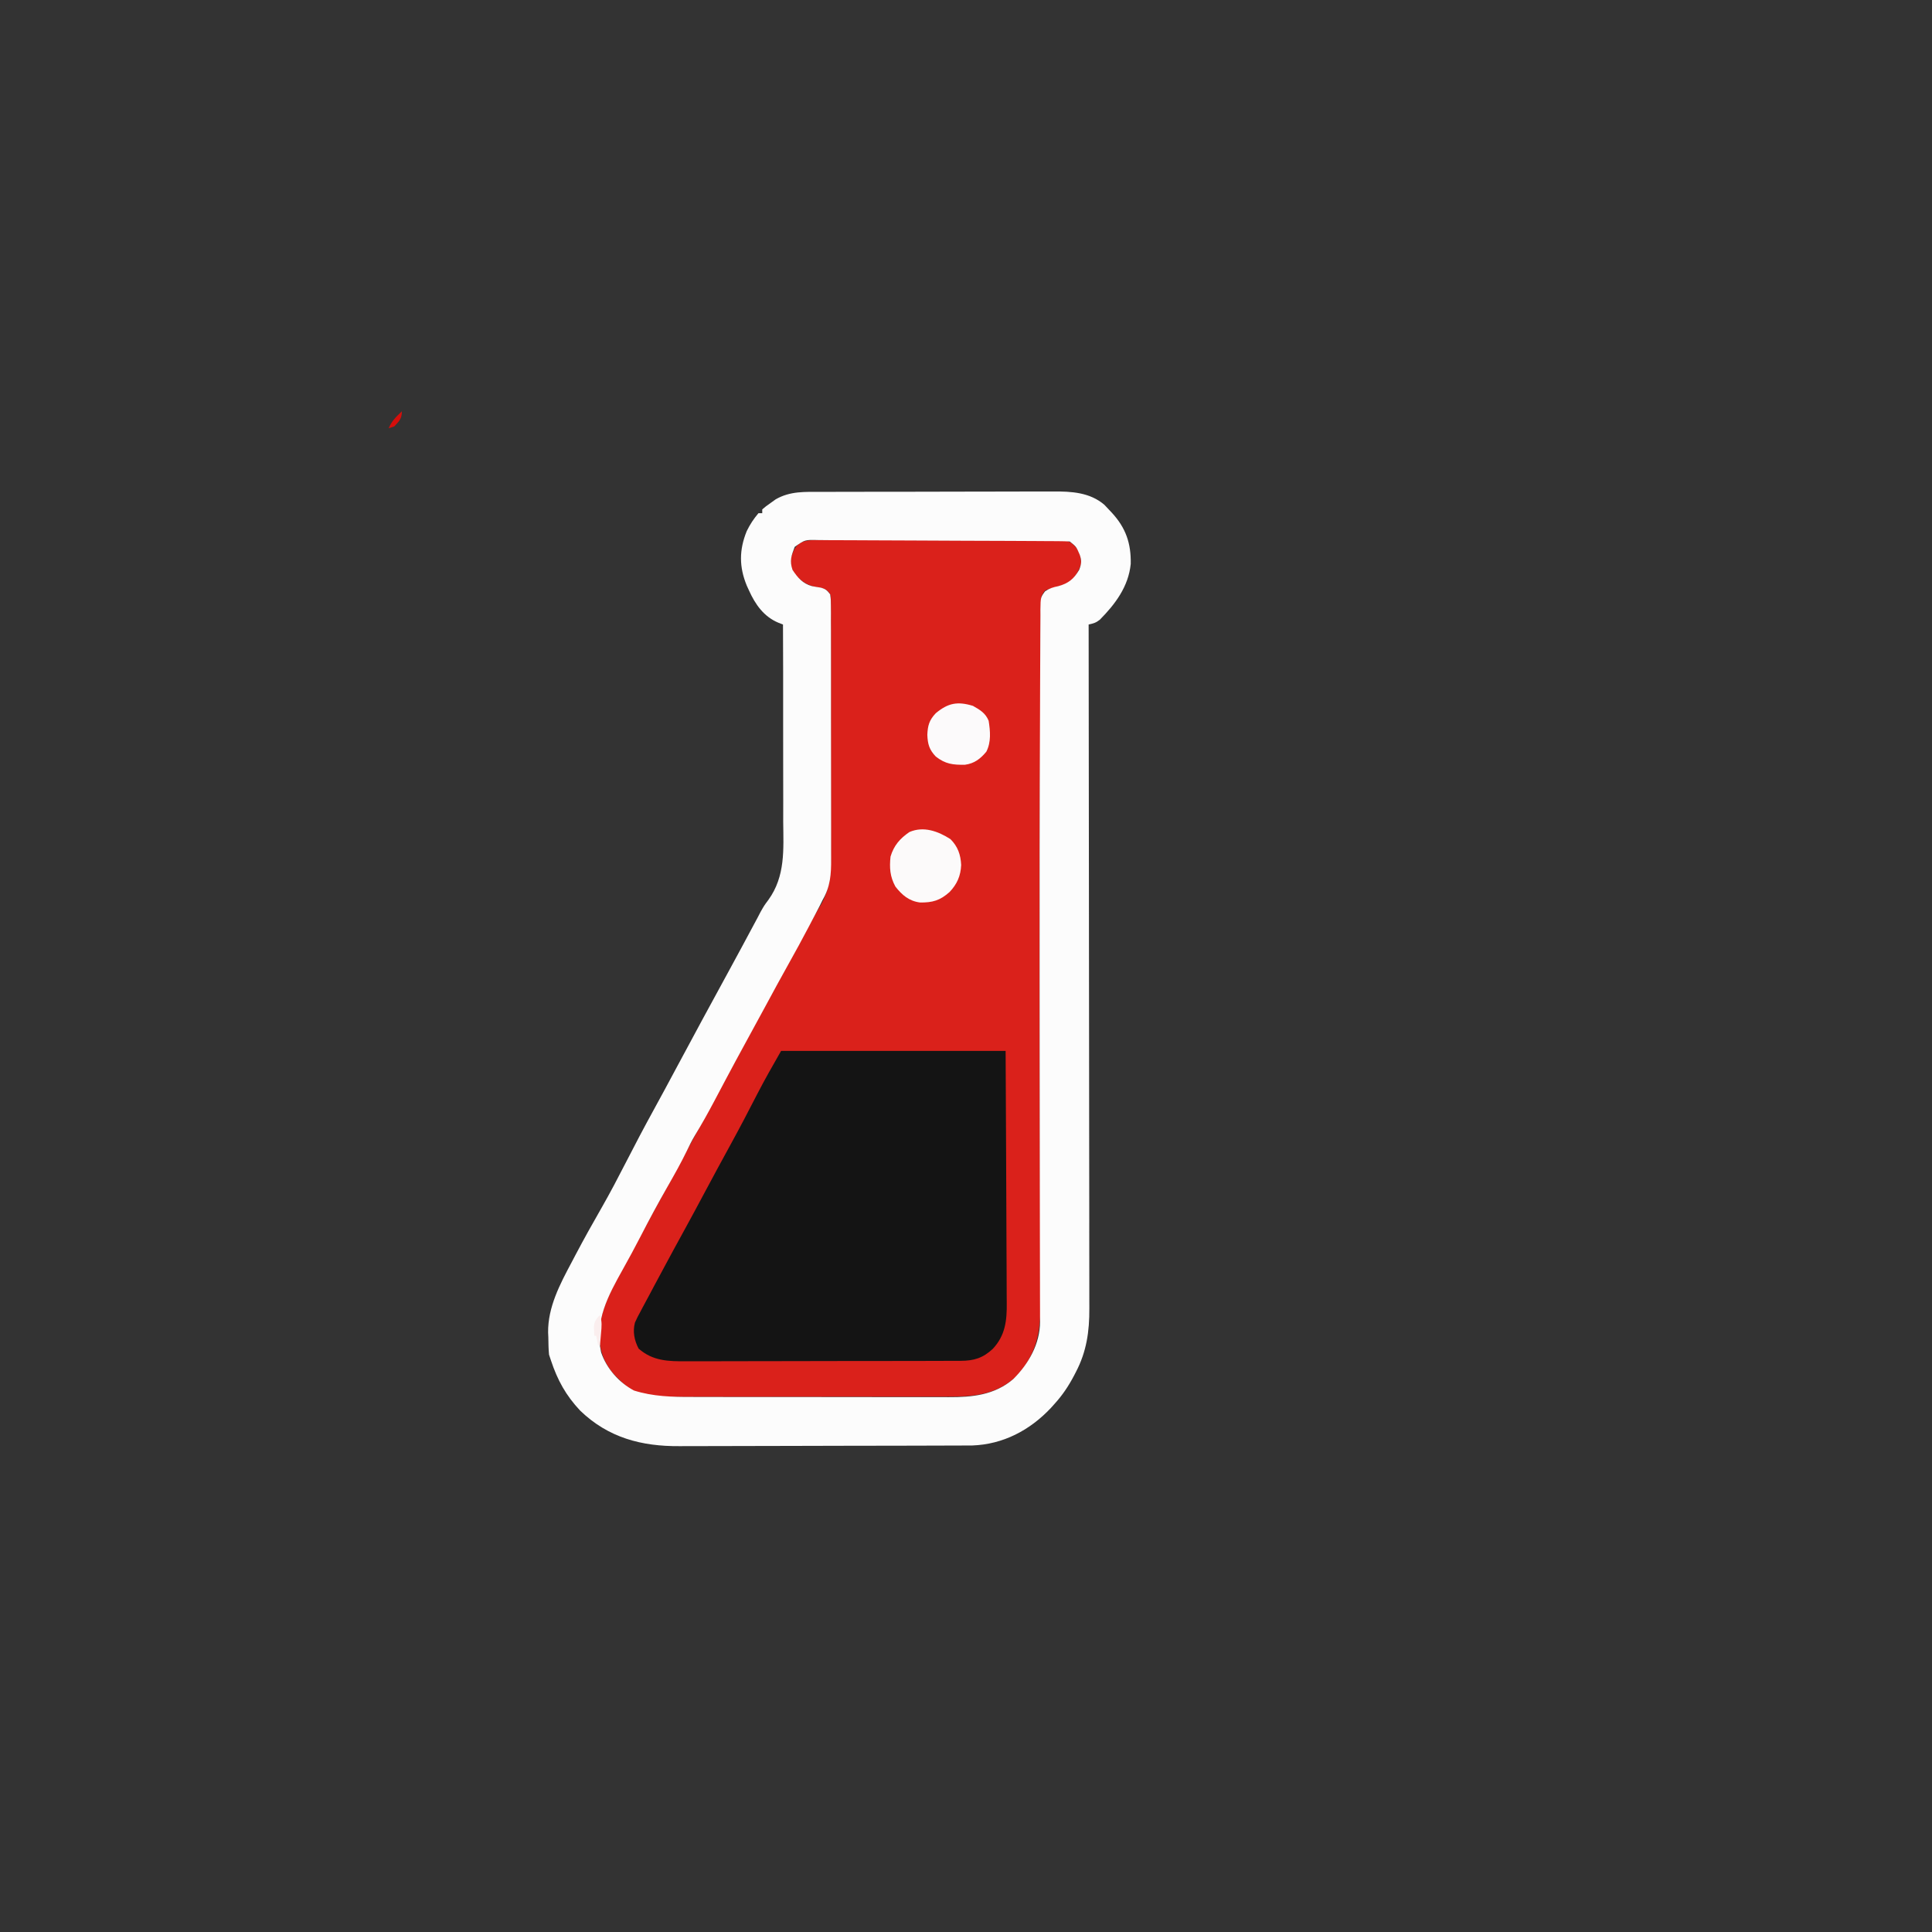
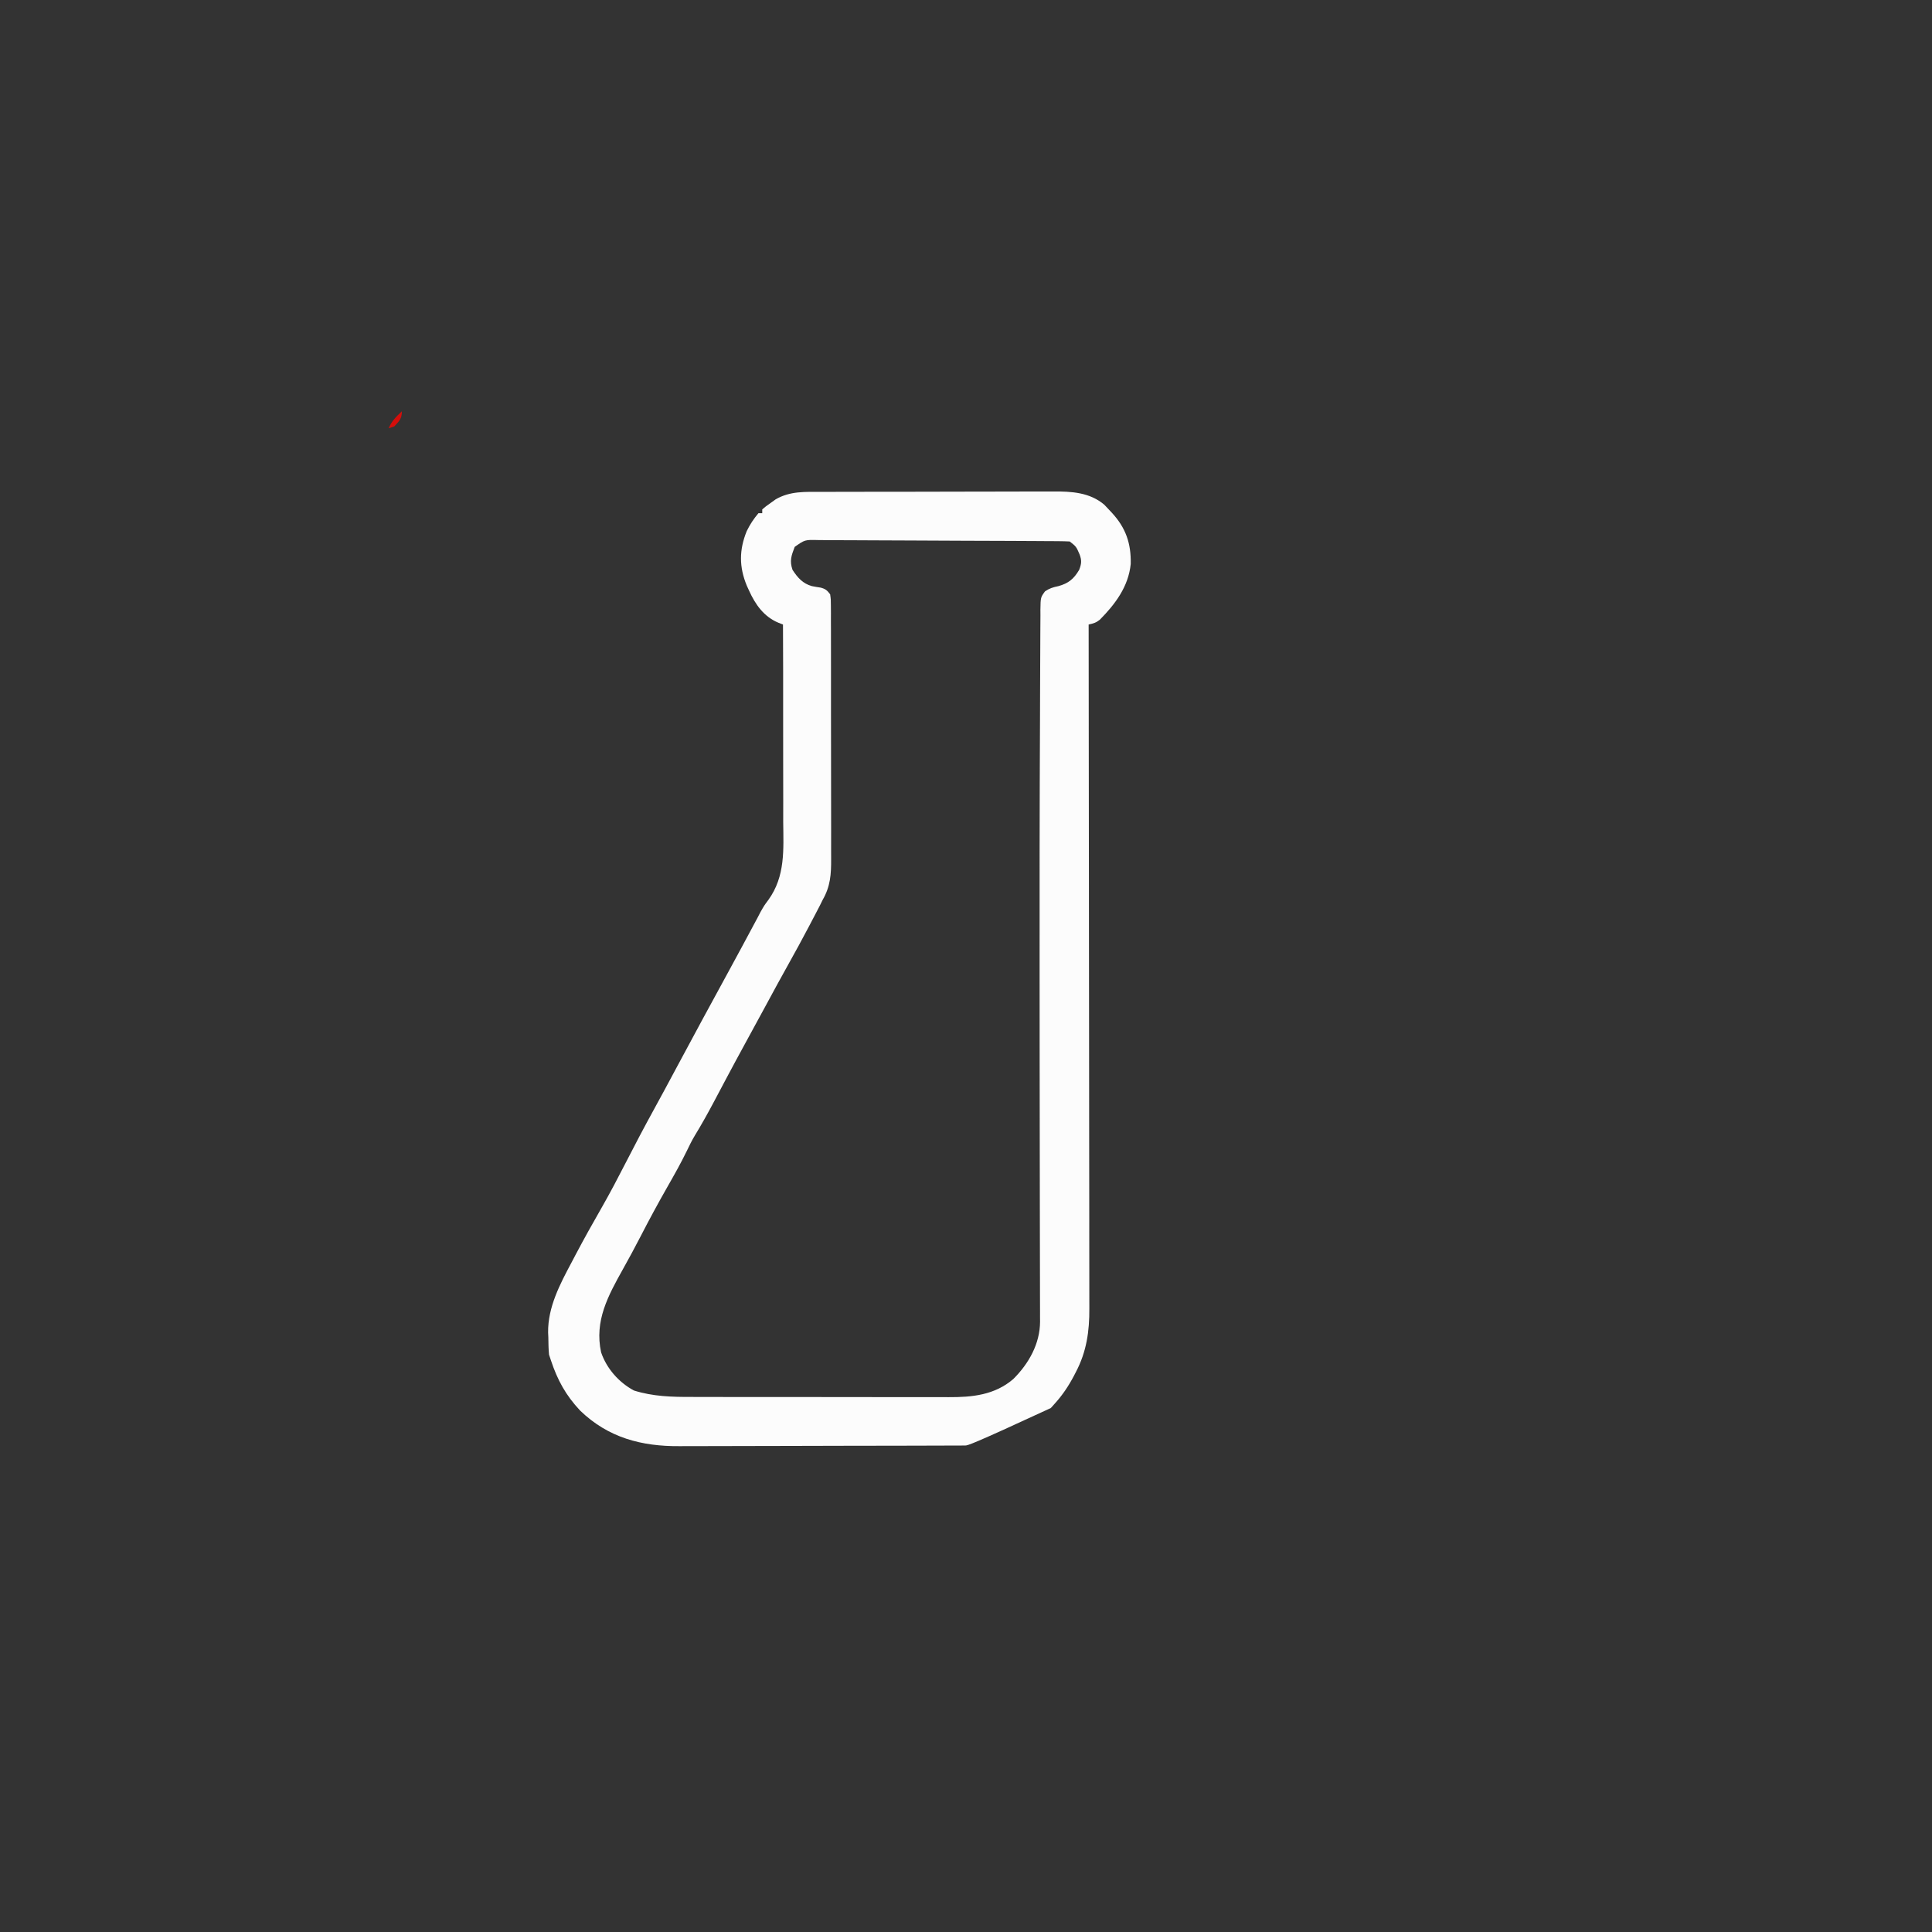
<svg xmlns="http://www.w3.org/2000/svg" version="1.1" width="1024" height="1024">
  <rect width="100%" height="100%" fill="#333333" stroke="none" />
-   <path d="M0 0 C1.316 0.015 2.633 0.031 3.989 0.046 C5.392 0.041 6.795 0.034 8.198 0.024 C12.006 0.005 15.813 0.024 19.621 0.051 C23.606 0.073 27.591 0.065 31.575 0.061 C38.267 0.06 44.958 0.082 51.65 0.119 C59.387 0.161 67.123 0.168 74.86 0.155 C82.302 0.144 89.744 0.155 97.186 0.178 C100.353 0.187 103.521 0.189 106.688 0.185 C110.418 0.181 114.147 0.197 117.877 0.229 C119.899 0.241 121.921 0.234 123.944 0.227 C125.147 0.241 126.349 0.255 127.589 0.27 C128.635 0.274 129.68 0.278 130.757 0.282 C134.169 0.922 135.316 2.13 137.472 4.791 C139.038 7.625 139.472 9.423 139.472 12.666 C138.061 17.074 136.165 19.961 132.472 22.791 C129.373 24.059 126.318 25.016 123.081 25.869 C120.161 26.607 120.161 26.607 118.472 29.791 C118.16 32.239 118.16 32.239 118.193 35.029 C118.182 36.124 118.171 37.219 118.159 38.347 C118.157 39.557 118.155 40.768 118.153 42.015 C118.143 43.3 118.133 44.585 118.122 45.91 C118.095 49.505 118.08 53.101 118.067 56.696 C118.051 60.616 118.024 64.535 117.999 68.455 C117.952 76.242 117.916 84.028 117.883 91.815 C117.856 98.208 117.823 104.601 117.786 110.994 C117.521 157.49 117.449 203.984 117.539 250.48 C117.554 258.167 117.566 265.853 117.577 273.54 C117.585 278.633 117.593 283.726 117.601 288.819 C117.603 290.075 117.605 291.331 117.607 292.624 C117.631 307.738 117.67 322.851 117.731 337.965 C117.769 347.546 117.793 357.126 117.806 366.707 C117.815 372.286 117.831 377.866 117.864 383.445 C117.895 388.593 117.908 393.74 117.906 398.888 C117.909 400.754 117.918 402.621 117.935 404.487 C118.071 419.953 115.826 431.95 104.745 443.607 C93.862 453.522 81.511 454.091 67.456 454.066 C65.832 454.07 64.208 454.075 62.584 454.081 C58.189 454.094 53.795 454.095 49.4 454.093 C45.72 454.091 42.04 454.096 38.36 454.101 C29.669 454.112 20.978 454.113 12.287 454.107 C3.351 454.101 -5.585 454.113 -14.522 454.134 C-22.217 454.152 -29.912 454.158 -37.608 454.155 C-42.194 454.153 -46.779 454.155 -51.365 454.169 C-55.684 454.182 -60.003 454.18 -64.322 454.167 C-65.896 454.165 -67.471 454.167 -69.045 454.175 C-94.846 454.302 -94.846 454.302 -103.856 446.447 C-104.684 445.627 -104.684 445.627 -105.528 444.791 C-106.356 444.002 -106.356 444.002 -107.2 443.197 C-113.241 436.858 -115.731 429.725 -116.091 421.041 C-115.521 407.562 -108.791 395.876 -102.466 384.291 C-101.703 382.877 -100.941 381.462 -100.18 380.047 C-98.311 376.579 -96.431 373.118 -94.546 369.659 C-93.095 366.997 -91.65 364.331 -90.204 361.666 C-88.282 358.131 -86.353 354.6 -84.419 351.072 C-81.268 345.323 -78.147 339.558 -75.028 333.791 C-70.898 326.157 -66.753 318.532 -62.591 310.916 C-54.615 296.314 -46.748 281.654 -38.88 266.994 C-33.437 256.861 -27.979 246.741 -22.36 236.704 C-18.005 228.902 -13.801 221.019 -9.584 213.143 C-5.883 206.251 -2.095 199.434 1.921 192.721 C6.557 183.962 6.905 176.693 6.86 166.885 C6.864 165.382 6.869 163.878 6.876 162.374 C6.89 158.311 6.884 154.247 6.875 150.183 C6.867 145.926 6.874 141.669 6.879 137.411 C6.884 130.269 6.877 123.126 6.863 115.984 C6.847 107.723 6.852 99.463 6.868 91.202 C6.882 84.105 6.884 77.007 6.876 69.91 C6.871 65.673 6.871 61.436 6.881 57.199 C6.889 53.22 6.883 49.242 6.866 45.263 C6.862 43.802 6.863 42.341 6.87 40.879 C6.878 38.888 6.866 36.897 6.853 34.906 C6.852 33.791 6.85 32.676 6.849 31.527 C6.697 28.775 6.697 28.775 5.074 26.941 C3.096 25.521 1.626 25.294 -0.778 24.978 C-5.932 23.97 -9.092 21.714 -12.528 17.791 C-14.314 14.814 -14.55 13.313 -14.403 9.853 C-11.902 1.101 -8.627 0.101 0 0 Z " fill="#DA211B" transform="translate(433.528,286.209)" />
-   <path d="M0 0 C1.461 -0.006 2.922 -0.013 4.383 -0.02 C8.338 -0.038 12.292 -0.043 16.247 -0.044 C18.723 -0.045 21.198 -0.05 23.673 -0.055 C32.323 -0.073 40.972 -0.082 49.621 -0.08 C57.662 -0.079 65.702 -0.1 73.743 -0.132 C80.663 -0.158 87.584 -0.168 94.505 -0.167 C98.631 -0.167 102.756 -0.172 106.882 -0.194 C110.766 -0.213 114.65 -0.213 118.534 -0.198 C119.952 -0.196 121.369 -0.201 122.787 -0.213 C132.464 -0.291 142.269 0.256 149.95 6.841 C151.236 8.208 151.236 8.208 152.548 9.603 C153.235 10.332 153.235 10.332 153.936 11.075 C161.314 19.085 164.14 27.28 163.923 38.169 C162.722 50.162 155.757 59.443 147.54 67.759 C145.493 69.383 144.121 69.75 141.61 70.291 C141.612 71.477 141.612 71.477 141.614 72.688 C141.681 119.585 141.732 166.481 141.764 213.378 C141.767 219.011 141.771 224.643 141.775 230.276 C141.776 231.397 141.777 232.519 141.778 233.674 C141.791 251.824 141.814 269.974 141.842 288.124 C141.87 306.751 141.887 325.378 141.893 344.005 C141.897 355.497 141.91 366.988 141.934 378.479 C141.95 386.362 141.955 394.245 141.951 402.128 C141.949 406.675 141.952 411.221 141.968 415.767 C141.983 419.935 141.983 424.102 141.973 428.27 C141.972 429.772 141.976 431.275 141.985 432.777 C142.057 444.856 140.527 455.69 134.86 466.478 C134.51 467.159 134.159 467.839 133.798 468.541 C130.94 473.946 127.737 478.759 123.61 483.291 C122.934 484.047 122.257 484.804 121.56 485.583 C110.405 497.412 96.273 504.826 79.953 505.425 C78.698 505.429 77.443 505.433 76.15 505.438 C75.091 505.443 75.091 505.443 74.011 505.449 C71.668 505.46 69.326 505.464 66.983 505.468 C65.294 505.474 63.604 505.48 61.915 505.487 C56.386 505.508 50.858 505.519 45.329 505.529 C43.418 505.533 41.506 505.537 39.595 505.541 C30.61 505.56 21.625 505.574 12.639 505.583 C2.306 505.593 -8.028 505.619 -18.361 505.659 C-26.373 505.69 -34.386 505.704 -42.398 505.708 C-47.171 505.71 -51.945 505.719 -56.718 505.744 C-61.217 505.767 -65.714 505.771 -70.212 505.761 C-71.851 505.761 -73.489 505.767 -75.127 505.781 C-95.274 505.942 -112.951 501.363 -127.886 486.951 C-135.471 478.892 -139.92 470.775 -143.39 460.291 C-143.885 458.806 -143.885 458.806 -144.39 457.291 C-144.696 454.213 -144.714 451.132 -144.765 448.041 C-144.802 447.226 -144.839 446.411 -144.878 445.572 C-145.063 432.131 -138.566 419.86 -132.39 408.291 C-131.723 407.022 -131.057 405.753 -130.392 404.484 C-125.871 395.902 -121.139 387.448 -116.308 379.037 C-111.933 371.375 -107.851 363.577 -103.827 355.728 C-98.985 346.285 -94.059 336.902 -88.946 327.602 C-84.895 320.235 -80.915 312.831 -76.952 305.416 C-67.715 288.141 -58.38 270.921 -48.985 253.732 C-44.465 245.451 -39.997 237.142 -35.548 228.822 C-35.007 227.814 -34.466 226.806 -33.909 225.767 C-33.391 224.769 -32.872 223.771 -32.338 222.743 C-30.39 219.291 -30.39 219.291 -28.116 216.236 C-19.084 203.694 -20.122 189.632 -20.275 174.812 C-20.304 171.127 -20.281 167.442 -20.263 163.757 C-20.238 156.805 -20.259 149.854 -20.296 142.902 C-20.336 134.977 -20.325 127.052 -20.31 119.127 C-20.28 102.848 -20.313 86.569 -20.39 70.291 C-21.172 69.99 -21.955 69.689 -22.761 69.379 C-30.495 66.177 -35.062 59.691 -38.39 52.291 C-38.783 51.433 -39.176 50.576 -39.581 49.693 C-43.681 39.763 -43.656 30.731 -39.604 20.783 C-37.866 17.217 -35.952 14.325 -33.39 11.291 C-32.73 11.291 -32.07 11.291 -31.39 11.291 C-31.39 10.631 -31.39 9.971 -31.39 9.291 C-29.448 7.634 -29.448 7.634 -26.827 5.791 C-25.98 5.182 -25.133 4.574 -24.261 3.947 C-16.548 -0.503 -8.679 -0.007 0 0 Z M-14.178 29.147 C-15.956 33.759 -16.989 36.563 -15.327 41.353 C-12.587 45.507 -9.938 48.567 -5.104 49.939 C-3.557 50.246 -2.002 50.515 -0.44 50.736 C2.157 51.439 2.986 52.141 4.61 54.291 C4.991 57.024 4.991 57.024 4.998 60.399 C5.008 61.678 5.018 62.956 5.028 64.273 C5.024 65.693 5.019 67.113 5.014 68.533 C5.02 70.026 5.027 71.52 5.035 73.013 C5.053 77.073 5.052 81.133 5.046 85.193 C5.043 88.585 5.049 91.977 5.055 95.369 C5.069 103.376 5.068 111.384 5.056 119.391 C5.045 127.641 5.059 135.89 5.086 144.14 C5.108 151.228 5.115 158.316 5.109 165.404 C5.105 169.634 5.108 173.865 5.125 178.096 C5.14 182.08 5.136 186.064 5.118 190.048 C5.114 191.505 5.117 192.962 5.128 194.42 C5.182 202.644 4.769 209.098 0.61 216.291 C0.149 217.23 -0.312 218.17 -0.787 219.138 C-1.414 220.341 -1.414 220.341 -2.054 221.568 C-2.531 222.484 -3.007 223.399 -3.499 224.343 C-3.999 225.295 -4.499 226.247 -5.015 227.228 C-5.544 228.239 -6.073 229.249 -6.618 230.291 C-10.167 237.039 -13.805 243.729 -17.533 250.379 C-21.576 257.593 -25.508 264.864 -29.439 272.139 C-33.007 278.742 -36.598 285.332 -40.202 291.916 C-43.67 298.251 -47.099 304.607 -50.487 310.986 C-51.018 311.985 -51.018 311.985 -51.56 313.004 C-53.305 316.288 -55.047 319.574 -56.783 322.863 C-60.074 329.076 -63.471 335.183 -67.134 341.185 C-68.739 343.877 -70.11 346.647 -71.452 349.478 C-74.564 355.881 -78.044 362.05 -81.577 368.228 C-86.563 376.958 -91.325 385.774 -95.924 394.714 C-98.929 400.543 -102.042 406.295 -105.246 412.017 C-113.1 426.103 -120.397 439.36 -116.796 456.041 C-113.893 464.642 -107.355 472.026 -99.39 476.291 C-89.275 479.482 -79.17 479.728 -68.677 479.695 C-67.05 479.7 -65.424 479.707 -63.798 479.715 C-59.424 479.733 -55.05 479.732 -50.676 479.726 C-47.008 479.723 -43.34 479.729 -39.673 479.735 C-31.014 479.749 -22.356 479.748 -13.698 479.737 C-4.797 479.725 4.102 479.739 13.003 479.766 C20.678 479.788 28.353 479.795 36.028 479.789 C40.597 479.786 45.167 479.788 49.736 479.805 C54.033 479.821 58.33 479.817 62.627 479.798 C64.194 479.794 65.761 479.797 67.327 479.808 C79.872 479.886 91.787 478.707 101.681 470.208 C109.876 462.063 115.813 451.523 115.864 439.815 C115.854 438.568 115.854 438.568 115.844 437.295 C115.846 435.949 115.846 435.949 115.847 434.575 C115.848 431.564 115.835 428.554 115.822 425.544 C115.819 423.375 115.818 421.206 115.818 419.037 C115.815 414.34 115.806 409.643 115.791 404.945 C115.769 397.396 115.76 389.846 115.753 382.297 C115.743 372.201 115.727 362.106 115.707 352.01 C115.673 334.538 115.656 317.067 115.646 299.595 C115.646 298.558 115.646 298.558 115.645 297.5 C115.641 289.138 115.637 280.775 115.633 272.412 C115.631 267.536 115.628 262.66 115.625 257.784 C115.599 212.112 115.596 166.441 115.829 120.77 C115.855 115.346 115.871 109.921 115.882 104.497 C115.894 98.034 115.92 91.572 115.965 85.109 C115.987 81.91 116.001 78.71 116.002 75.51 C116.005 72.129 116.031 68.748 116.064 65.367 C116.059 64.389 116.054 63.412 116.049 62.405 C116.151 55.919 116.151 55.919 118.497 52.711 C120.856 51.126 122.709 50.545 125.485 49.978 C130.915 48.502 133.775 46.13 136.61 41.291 C137.835 38.092 138.014 36.39 136.833 33.173 C135.026 28.997 135.026 28.997 131.61 26.291 C129.732 26.184 127.849 26.142 125.968 26.13 C124.768 26.12 123.568 26.11 122.331 26.099 C120.994 26.093 119.657 26.088 118.32 26.082 C116.917 26.072 115.515 26.062 114.112 26.052 C109.499 26.021 104.887 26 100.274 25.982 C99.49 25.979 98.706 25.975 97.898 25.972 C90.505 25.941 83.112 25.914 75.719 25.898 C66.255 25.876 56.792 25.834 47.329 25.764 C40.678 25.717 34.028 25.693 27.377 25.685 C23.403 25.68 19.429 25.665 15.455 25.626 C11.717 25.589 7.98 25.58 4.242 25.594 C2.215 25.594 0.188 25.564 -1.839 25.533 C-8.776 25.354 -8.776 25.354 -14.178 29.147 Z " fill="#FCFCFC" transform="translate(435.39,260.709)" />
-   <path d="M0 0 C39.27 0 78.54 0 119 0 C119.202 36.21 119.202 36.21 119.244 51.41 C119.274 61.896 119.309 72.382 119.377 82.868 C119.427 90.505 119.459 98.143 119.47 105.78 C119.477 109.822 119.492 113.863 119.529 117.904 C119.563 121.714 119.573 125.524 119.566 129.334 C119.567 130.727 119.577 132.119 119.596 133.511 C119.72 142.906 118.843 150.833 112.186 157.935 C106.978 162.769 102.269 164.248 95.157 164.267 C94.481 164.272 93.806 164.276 93.109 164.281 C90.852 164.294 88.595 164.292 86.337 164.291 C84.715 164.297 83.094 164.303 81.472 164.311 C77.071 164.329 72.67 164.333 68.269 164.335 C65.517 164.336 62.766 164.34 60.014 164.346 C50.407 164.364 40.801 164.372 31.194 164.371 C22.251 164.369 13.307 164.39 4.363 164.422 C-3.323 164.448 -11.01 164.459 -18.697 164.458 C-23.284 164.457 -27.871 164.463 -32.459 164.484 C-36.776 164.503 -41.093 164.504 -45.411 164.489 C-46.991 164.487 -48.57 164.492 -50.15 164.504 C-59.747 164.573 -67.984 164.389 -75.5 157.812 C-77.78 153.538 -78.737 148.769 -77.467 143.999 C-76.606 142.008 -75.636 140.134 -74.582 138.238 C-74.214 137.534 -73.845 136.83 -73.466 136.104 C-72.269 133.828 -71.042 131.571 -69.812 129.312 C-68.972 127.731 -68.134 126.148 -67.298 124.564 C-65.253 120.706 -63.182 116.861 -61.099 113.024 C-59.612 110.285 -58.135 107.54 -56.656 104.797 C-54.782 101.337 -52.891 97.886 -50.988 94.441 C-47.433 87.993 -43.969 81.495 -40.5 75 C-36.002 66.58 -31.47 58.18 -26.875 49.812 C-22.01 40.949 -17.321 32 -12.714 22.999 C-8.69 15.178 -4.378 7.662 0 0 Z " fill="#141414" transform="translate(414,557)" />
-   <path d="M0 0 C3.931 3.931 5.404 8.214 5.688 13.688 C5.453 19.442 3.512 23.885 -0.469 28.047 C-5.477 32.503 -9.422 33.672 -16.113 33.594 C-21.96 32.832 -25.654 29.655 -29.188 25.125 C-32.069 19.823 -32.374 15.176 -31.75 9.25 C-29.961 3.34 -26.775 -0.295 -21.75 -3.75 C-14.168 -7.036 -6.509 -4.142 0 0 Z " fill="#FCFAFA" transform="translate(503.75,444.75)" />
-   <path d="M0 0 C3.8 2.151 6.614 3.807 8.312 7.875 C9.191 13.425 9.702 19.137 7.098 24.27 C3.965 28.056 0.725 30.557 -4.238 31.211 C-10.668 31.302 -14.552 30.858 -19.688 26.875 C-23.176 23.208 -23.98 20.301 -24.188 15.375 C-23.973 10.425 -23.195 7.558 -19.688 3.875 C-13.194 -1.526 -8.175 -2.494 0 0 Z " fill="#FCFAFB" transform="translate(515.688,374.125)" />
-   <path d="M0 0 C1.182 3.547 0.893 5.975 0.562 9.688 C0.41 11.457 0.41 11.457 0.254 13.262 C0.128 14.617 0.128 14.617 0 16 C-0.33 16 -0.66 16 -1 16 C-1.33 14.35 -1.66 12.7 -2 11 C-2.33 11 -2.66 11 -3 11 C-3.369 4.6 -3.369 4.6 -1.5 1.562 C-1.005 1.047 -0.51 0.531 0 0 Z " fill="#FAEEEE" transform="translate(318,697)" />
+   <path d="M0 0 C1.461 -0.006 2.922 -0.013 4.383 -0.02 C8.338 -0.038 12.292 -0.043 16.247 -0.044 C18.723 -0.045 21.198 -0.05 23.673 -0.055 C32.323 -0.073 40.972 -0.082 49.621 -0.08 C57.662 -0.079 65.702 -0.1 73.743 -0.132 C80.663 -0.158 87.584 -0.168 94.505 -0.167 C98.631 -0.167 102.756 -0.172 106.882 -0.194 C110.766 -0.213 114.65 -0.213 118.534 -0.198 C119.952 -0.196 121.369 -0.201 122.787 -0.213 C132.464 -0.291 142.269 0.256 149.95 6.841 C151.236 8.208 151.236 8.208 152.548 9.603 C153.235 10.332 153.235 10.332 153.936 11.075 C161.314 19.085 164.14 27.28 163.923 38.169 C162.722 50.162 155.757 59.443 147.54 67.759 C145.493 69.383 144.121 69.75 141.61 70.291 C141.612 71.477 141.612 71.477 141.614 72.688 C141.681 119.585 141.732 166.481 141.764 213.378 C141.767 219.011 141.771 224.643 141.775 230.276 C141.776 231.397 141.777 232.519 141.778 233.674 C141.791 251.824 141.814 269.974 141.842 288.124 C141.87 306.751 141.887 325.378 141.893 344.005 C141.897 355.497 141.91 366.988 141.934 378.479 C141.95 386.362 141.955 394.245 141.951 402.128 C141.949 406.675 141.952 411.221 141.968 415.767 C141.983 419.935 141.983 424.102 141.973 428.27 C141.972 429.772 141.976 431.275 141.985 432.777 C142.057 444.856 140.527 455.69 134.86 466.478 C134.51 467.159 134.159 467.839 133.798 468.541 C130.94 473.946 127.737 478.759 123.61 483.291 C122.934 484.047 122.257 484.804 121.56 485.583 C78.698 505.429 77.443 505.433 76.15 505.438 C75.091 505.443 75.091 505.443 74.011 505.449 C71.668 505.46 69.326 505.464 66.983 505.468 C65.294 505.474 63.604 505.48 61.915 505.487 C56.386 505.508 50.858 505.519 45.329 505.529 C43.418 505.533 41.506 505.537 39.595 505.541 C30.61 505.56 21.625 505.574 12.639 505.583 C2.306 505.593 -8.028 505.619 -18.361 505.659 C-26.373 505.69 -34.386 505.704 -42.398 505.708 C-47.171 505.71 -51.945 505.719 -56.718 505.744 C-61.217 505.767 -65.714 505.771 -70.212 505.761 C-71.851 505.761 -73.489 505.767 -75.127 505.781 C-95.274 505.942 -112.951 501.363 -127.886 486.951 C-135.471 478.892 -139.92 470.775 -143.39 460.291 C-143.885 458.806 -143.885 458.806 -144.39 457.291 C-144.696 454.213 -144.714 451.132 -144.765 448.041 C-144.802 447.226 -144.839 446.411 -144.878 445.572 C-145.063 432.131 -138.566 419.86 -132.39 408.291 C-131.723 407.022 -131.057 405.753 -130.392 404.484 C-125.871 395.902 -121.139 387.448 -116.308 379.037 C-111.933 371.375 -107.851 363.577 -103.827 355.728 C-98.985 346.285 -94.059 336.902 -88.946 327.602 C-84.895 320.235 -80.915 312.831 -76.952 305.416 C-67.715 288.141 -58.38 270.921 -48.985 253.732 C-44.465 245.451 -39.997 237.142 -35.548 228.822 C-35.007 227.814 -34.466 226.806 -33.909 225.767 C-33.391 224.769 -32.872 223.771 -32.338 222.743 C-30.39 219.291 -30.39 219.291 -28.116 216.236 C-19.084 203.694 -20.122 189.632 -20.275 174.812 C-20.304 171.127 -20.281 167.442 -20.263 163.757 C-20.238 156.805 -20.259 149.854 -20.296 142.902 C-20.336 134.977 -20.325 127.052 -20.31 119.127 C-20.28 102.848 -20.313 86.569 -20.39 70.291 C-21.172 69.99 -21.955 69.689 -22.761 69.379 C-30.495 66.177 -35.062 59.691 -38.39 52.291 C-38.783 51.433 -39.176 50.576 -39.581 49.693 C-43.681 39.763 -43.656 30.731 -39.604 20.783 C-37.866 17.217 -35.952 14.325 -33.39 11.291 C-32.73 11.291 -32.07 11.291 -31.39 11.291 C-31.39 10.631 -31.39 9.971 -31.39 9.291 C-29.448 7.634 -29.448 7.634 -26.827 5.791 C-25.98 5.182 -25.133 4.574 -24.261 3.947 C-16.548 -0.503 -8.679 -0.007 0 0 Z M-14.178 29.147 C-15.956 33.759 -16.989 36.563 -15.327 41.353 C-12.587 45.507 -9.938 48.567 -5.104 49.939 C-3.557 50.246 -2.002 50.515 -0.44 50.736 C2.157 51.439 2.986 52.141 4.61 54.291 C4.991 57.024 4.991 57.024 4.998 60.399 C5.008 61.678 5.018 62.956 5.028 64.273 C5.024 65.693 5.019 67.113 5.014 68.533 C5.02 70.026 5.027 71.52 5.035 73.013 C5.053 77.073 5.052 81.133 5.046 85.193 C5.043 88.585 5.049 91.977 5.055 95.369 C5.069 103.376 5.068 111.384 5.056 119.391 C5.045 127.641 5.059 135.89 5.086 144.14 C5.108 151.228 5.115 158.316 5.109 165.404 C5.105 169.634 5.108 173.865 5.125 178.096 C5.14 182.08 5.136 186.064 5.118 190.048 C5.114 191.505 5.117 192.962 5.128 194.42 C5.182 202.644 4.769 209.098 0.61 216.291 C0.149 217.23 -0.312 218.17 -0.787 219.138 C-1.414 220.341 -1.414 220.341 -2.054 221.568 C-2.531 222.484 -3.007 223.399 -3.499 224.343 C-3.999 225.295 -4.499 226.247 -5.015 227.228 C-5.544 228.239 -6.073 229.249 -6.618 230.291 C-10.167 237.039 -13.805 243.729 -17.533 250.379 C-21.576 257.593 -25.508 264.864 -29.439 272.139 C-33.007 278.742 -36.598 285.332 -40.202 291.916 C-43.67 298.251 -47.099 304.607 -50.487 310.986 C-51.018 311.985 -51.018 311.985 -51.56 313.004 C-53.305 316.288 -55.047 319.574 -56.783 322.863 C-60.074 329.076 -63.471 335.183 -67.134 341.185 C-68.739 343.877 -70.11 346.647 -71.452 349.478 C-74.564 355.881 -78.044 362.05 -81.577 368.228 C-86.563 376.958 -91.325 385.774 -95.924 394.714 C-98.929 400.543 -102.042 406.295 -105.246 412.017 C-113.1 426.103 -120.397 439.36 -116.796 456.041 C-113.893 464.642 -107.355 472.026 -99.39 476.291 C-89.275 479.482 -79.17 479.728 -68.677 479.695 C-67.05 479.7 -65.424 479.707 -63.798 479.715 C-59.424 479.733 -55.05 479.732 -50.676 479.726 C-47.008 479.723 -43.34 479.729 -39.673 479.735 C-31.014 479.749 -22.356 479.748 -13.698 479.737 C-4.797 479.725 4.102 479.739 13.003 479.766 C20.678 479.788 28.353 479.795 36.028 479.789 C40.597 479.786 45.167 479.788 49.736 479.805 C54.033 479.821 58.33 479.817 62.627 479.798 C64.194 479.794 65.761 479.797 67.327 479.808 C79.872 479.886 91.787 478.707 101.681 470.208 C109.876 462.063 115.813 451.523 115.864 439.815 C115.854 438.568 115.854 438.568 115.844 437.295 C115.846 435.949 115.846 435.949 115.847 434.575 C115.848 431.564 115.835 428.554 115.822 425.544 C115.819 423.375 115.818 421.206 115.818 419.037 C115.815 414.34 115.806 409.643 115.791 404.945 C115.769 397.396 115.76 389.846 115.753 382.297 C115.743 372.201 115.727 362.106 115.707 352.01 C115.673 334.538 115.656 317.067 115.646 299.595 C115.646 298.558 115.646 298.558 115.645 297.5 C115.641 289.138 115.637 280.775 115.633 272.412 C115.631 267.536 115.628 262.66 115.625 257.784 C115.599 212.112 115.596 166.441 115.829 120.77 C115.855 115.346 115.871 109.921 115.882 104.497 C115.894 98.034 115.92 91.572 115.965 85.109 C115.987 81.91 116.001 78.71 116.002 75.51 C116.005 72.129 116.031 68.748 116.064 65.367 C116.059 64.389 116.054 63.412 116.049 62.405 C116.151 55.919 116.151 55.919 118.497 52.711 C120.856 51.126 122.709 50.545 125.485 49.978 C130.915 48.502 133.775 46.13 136.61 41.291 C137.835 38.092 138.014 36.39 136.833 33.173 C135.026 28.997 135.026 28.997 131.61 26.291 C129.732 26.184 127.849 26.142 125.968 26.13 C124.768 26.12 123.568 26.11 122.331 26.099 C120.994 26.093 119.657 26.088 118.32 26.082 C116.917 26.072 115.515 26.062 114.112 26.052 C109.499 26.021 104.887 26 100.274 25.982 C99.49 25.979 98.706 25.975 97.898 25.972 C90.505 25.941 83.112 25.914 75.719 25.898 C66.255 25.876 56.792 25.834 47.329 25.764 C40.678 25.717 34.028 25.693 27.377 25.685 C23.403 25.68 19.429 25.665 15.455 25.626 C11.717 25.589 7.98 25.58 4.242 25.594 C2.215 25.594 0.188 25.564 -1.839 25.533 C-8.776 25.354 -8.776 25.354 -14.178 29.147 Z " fill="#FCFCFC" transform="translate(435.39,260.709)" />
  <path d="M0 0 C0 3.952 -1.372 5.146 -4 8 C-4.99 8.33 -5.98 8.66 -7 9 C-5.445 5.183 -2.964 2.808 0 0 Z " fill="#D40E0B" transform="translate(213,218)" />
</svg>